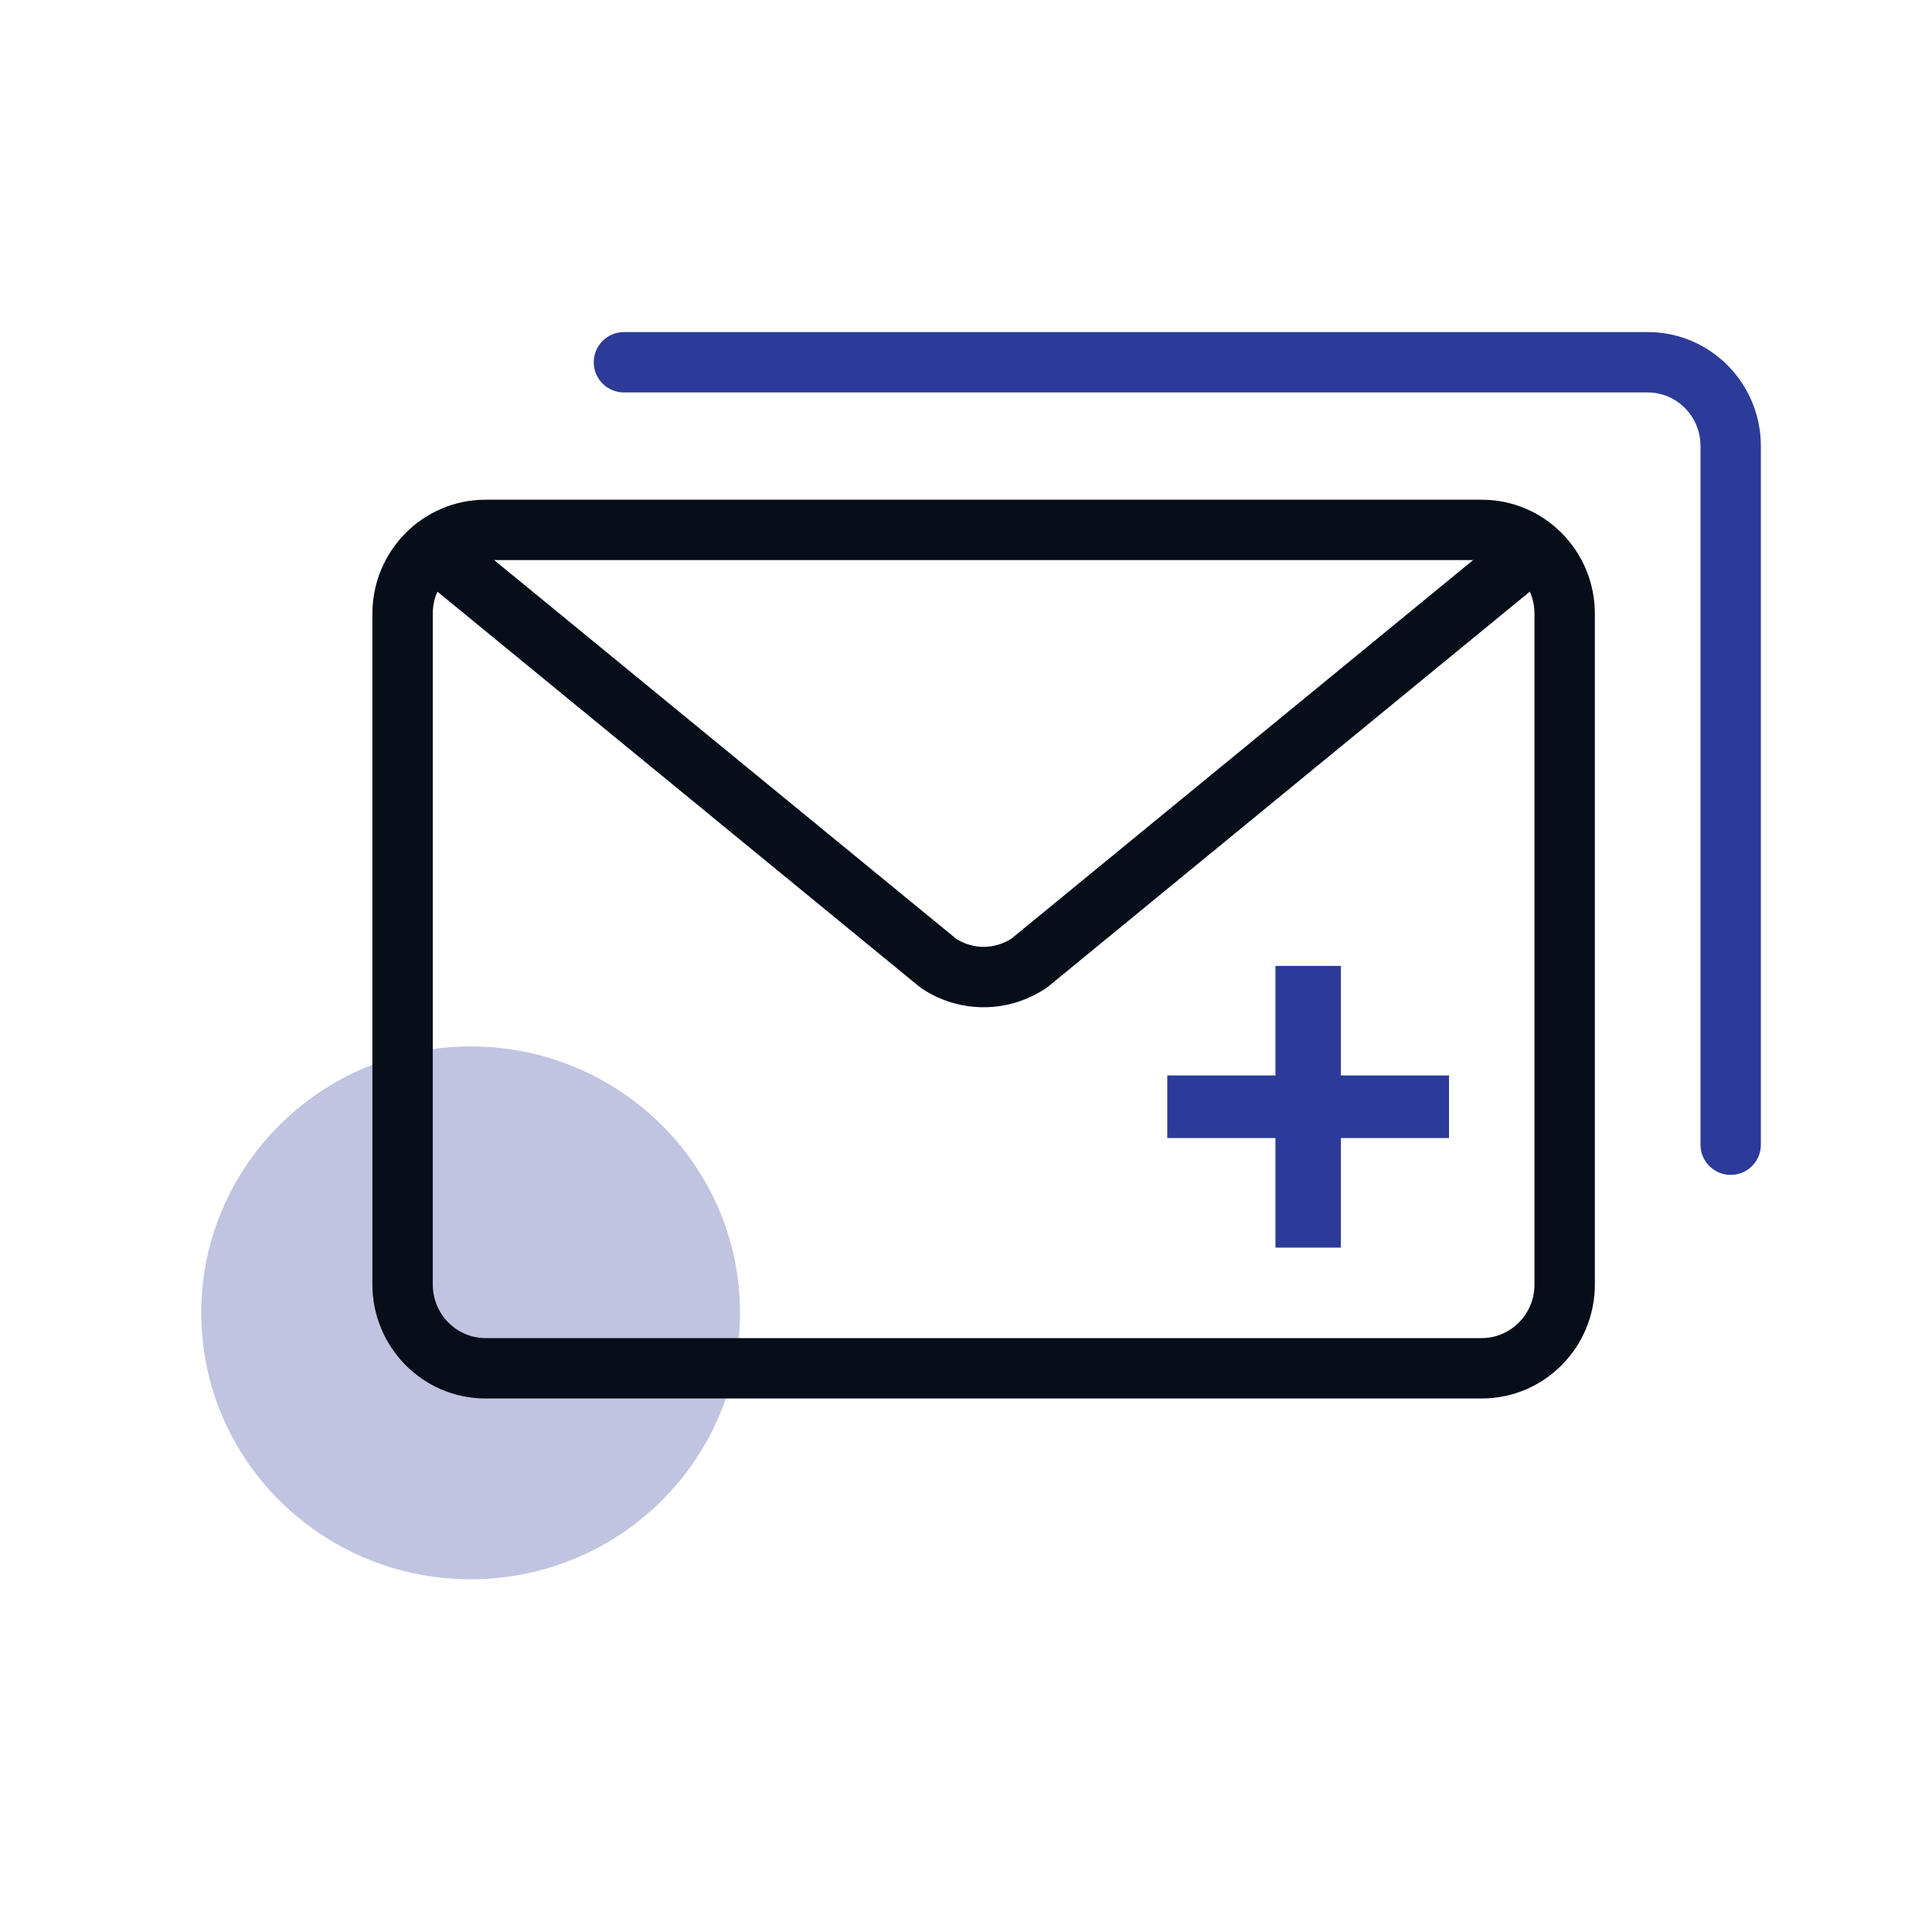
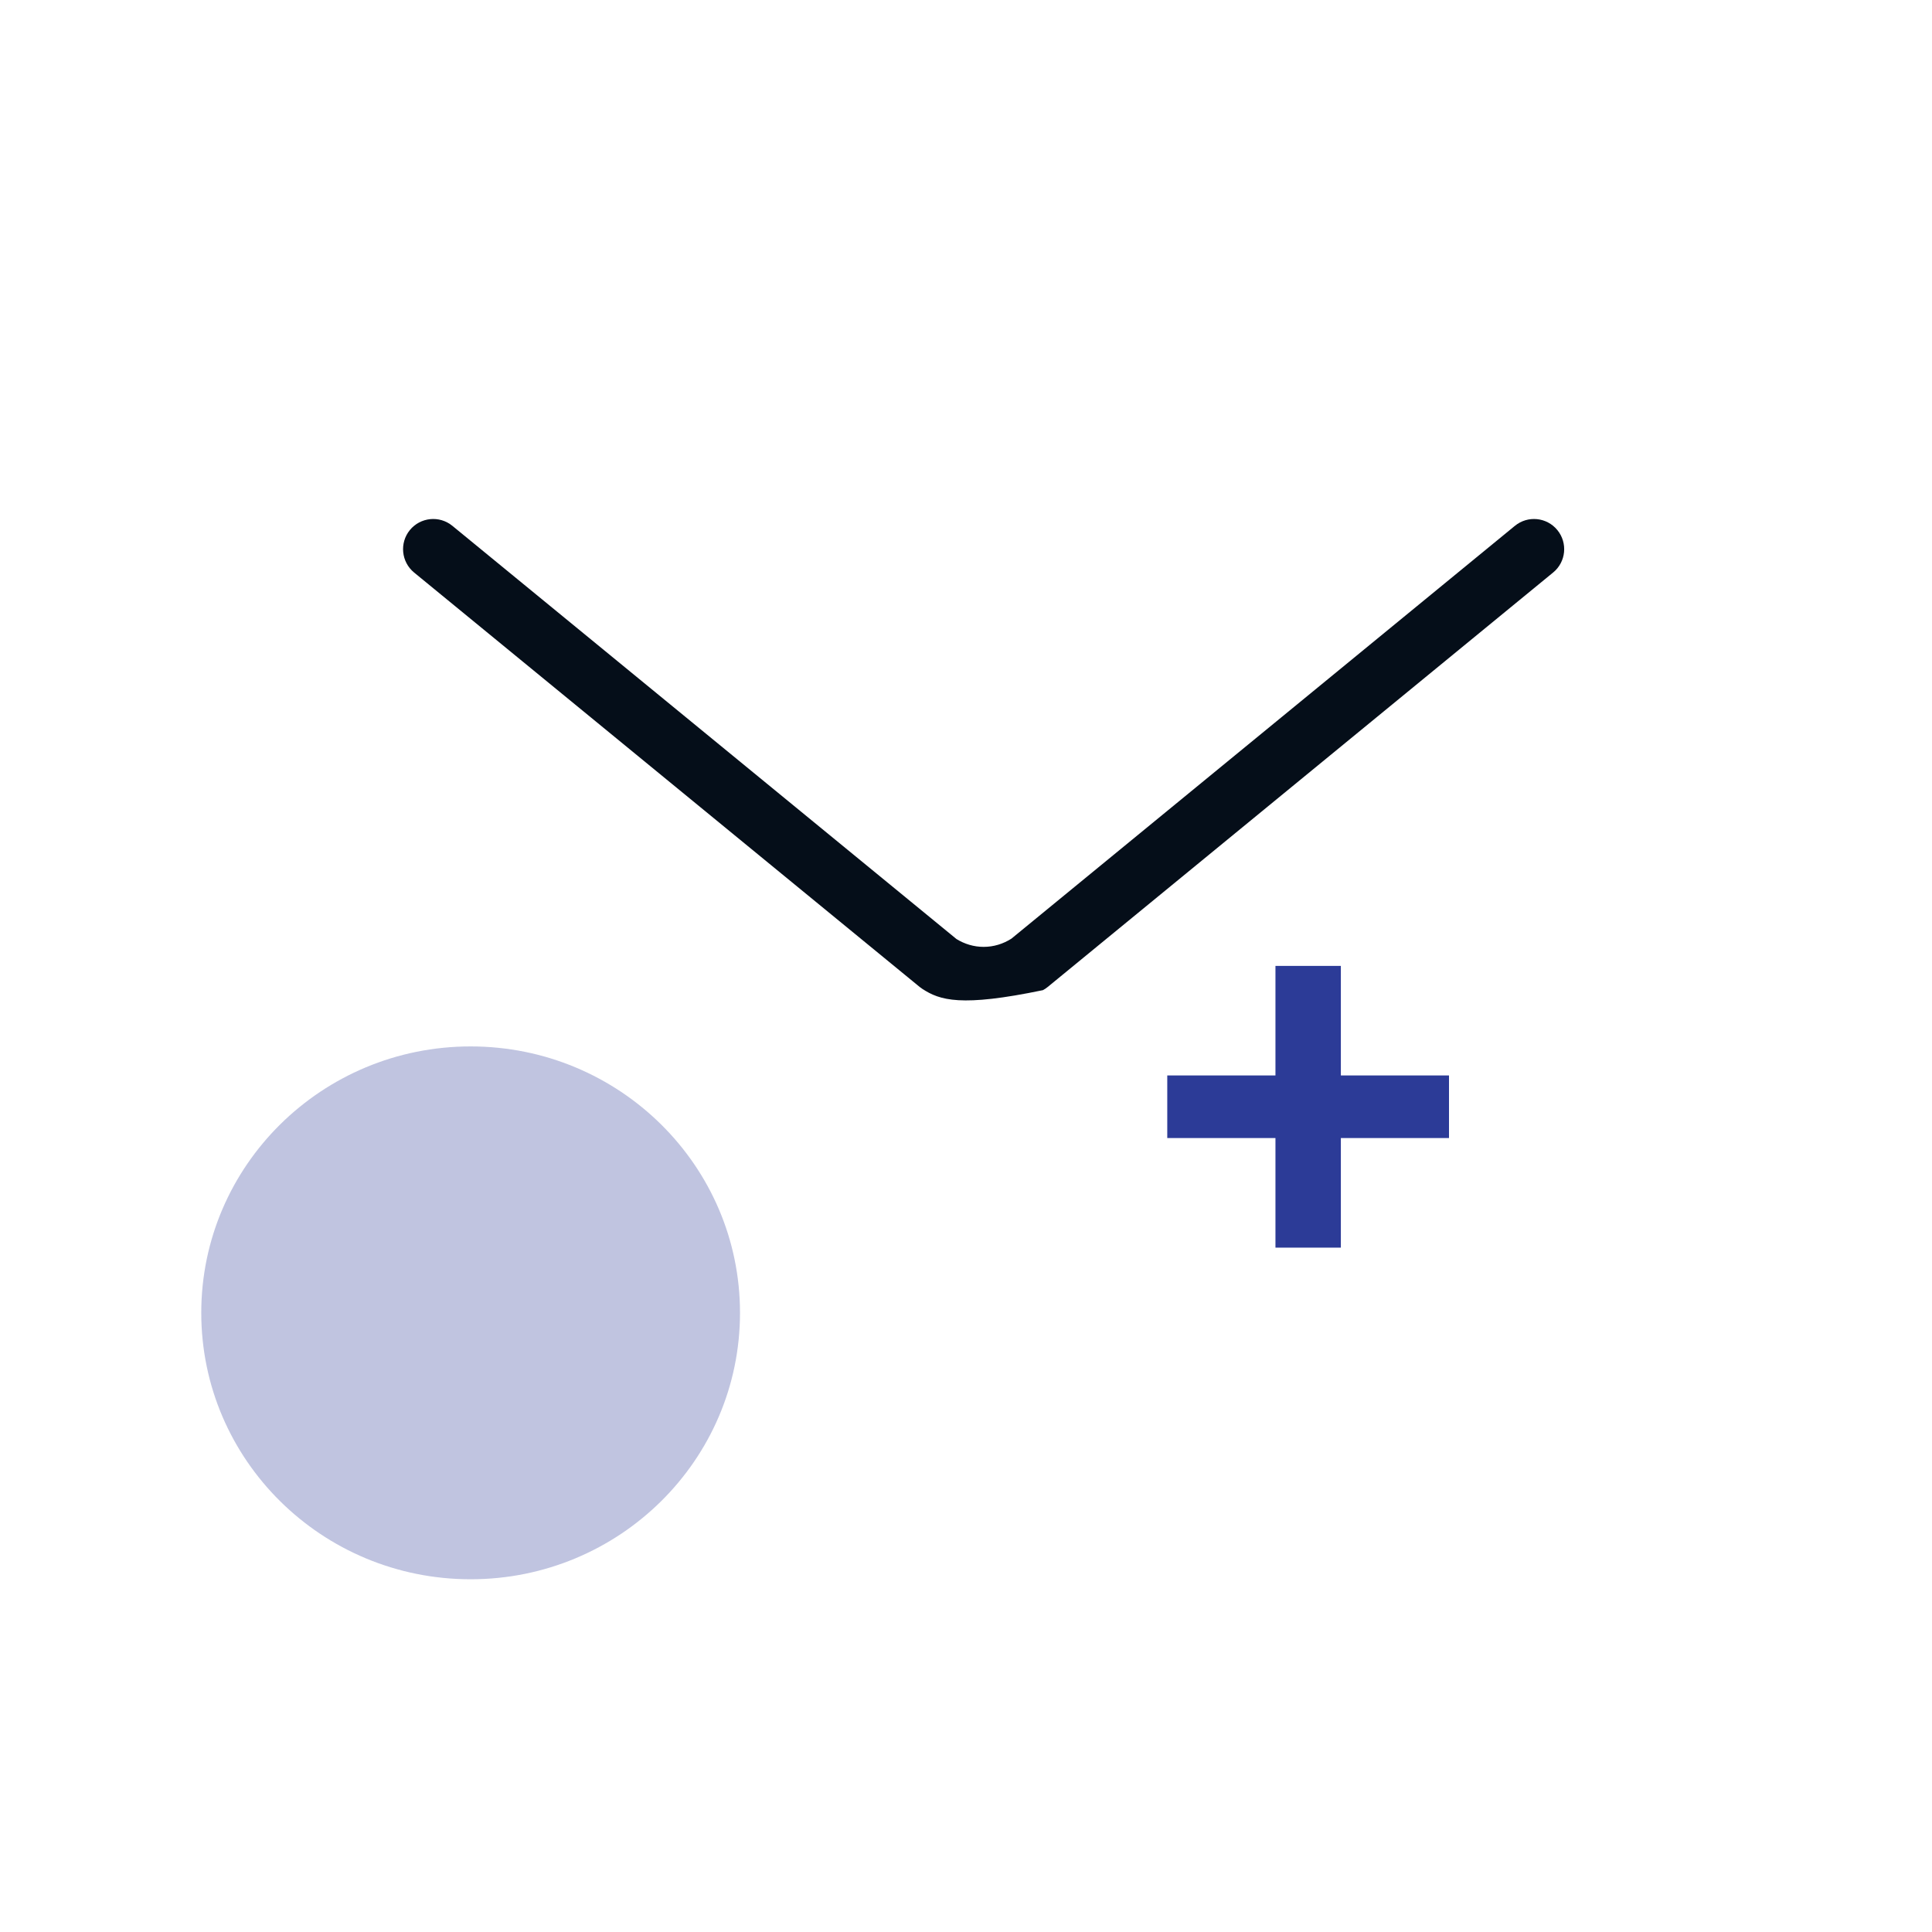
<svg xmlns="http://www.w3.org/2000/svg" width="40" height="40" viewBox="0 0 40 40" fill="none">
  <ellipse opacity="0.3" cx="9.744" cy="27.181" rx="5.577" ry="5.516" fill="#2C3B97" />
-   <path fill-rule="evenodd" clip-rule="evenodd" d="M10.053 11.596C9.455 11.596 8.96 12.088 8.96 12.707V26.593C8.96 27.212 9.455 27.704 10.053 27.704H30.676C31.275 27.704 31.77 27.212 31.77 26.593V12.707C31.77 12.088 31.275 11.596 30.676 11.596H10.053ZM7.71 12.707C7.71 11.409 8.753 10.346 10.053 10.346H30.676C31.977 10.346 33.02 11.409 33.02 12.707V26.593C33.02 27.891 31.977 28.954 30.676 28.954H10.053C8.753 28.954 7.71 27.891 7.71 26.593V12.707Z" fill="#050E19" />
-   <path fill-rule="evenodd" clip-rule="evenodd" d="M32.243 10.974C32.462 11.241 32.423 11.635 32.156 11.853L21.693 20.433C21.662 20.459 21.628 20.481 21.593 20.5C21.239 20.721 20.819 20.854 20.365 20.854C19.893 20.854 19.458 20.71 19.095 20.473C19.076 20.461 19.057 20.447 19.04 20.433L8.574 11.854C8.307 11.635 8.268 11.241 8.486 10.974C8.705 10.707 9.099 10.668 9.366 10.887L19.803 19.442C19.971 19.545 20.162 19.604 20.365 19.604C20.574 19.604 20.77 19.542 20.94 19.434L31.364 10.887C31.631 10.668 32.024 10.707 32.243 10.974Z" fill="#050E19" />
-   <path fill-rule="evenodd" clip-rule="evenodd" d="M12.293 7.5C12.293 7.155 12.573 6.875 12.918 6.875H34.114C35.414 6.875 36.457 7.938 36.457 9.236V23.7C36.457 24.045 36.178 24.325 35.832 24.325C35.487 24.325 35.207 24.045 35.207 23.7V9.236C35.207 8.616 34.712 8.125 34.114 8.125H12.918C12.573 8.125 12.293 7.845 12.293 7.5Z" fill="#2C3B97" />
+   <path fill-rule="evenodd" clip-rule="evenodd" d="M32.243 10.974C32.462 11.241 32.423 11.635 32.156 11.853L21.693 20.433C21.662 20.459 21.628 20.481 21.593 20.5C19.893 20.854 19.458 20.71 19.095 20.473C19.076 20.461 19.057 20.447 19.04 20.433L8.574 11.854C8.307 11.635 8.268 11.241 8.486 10.974C8.705 10.707 9.099 10.668 9.366 10.887L19.803 19.442C19.971 19.545 20.162 19.604 20.365 19.604C20.574 19.604 20.77 19.542 20.94 19.434L31.364 10.887C31.631 10.668 32.024 10.707 32.243 10.974Z" fill="#050E19" />
  <path d="M30 23.562H27.761V25.831H26.407V23.562H24.167V22.266H26.407V19.998H27.761V22.266H30V23.562Z" fill="#2C3B97" />
</svg>